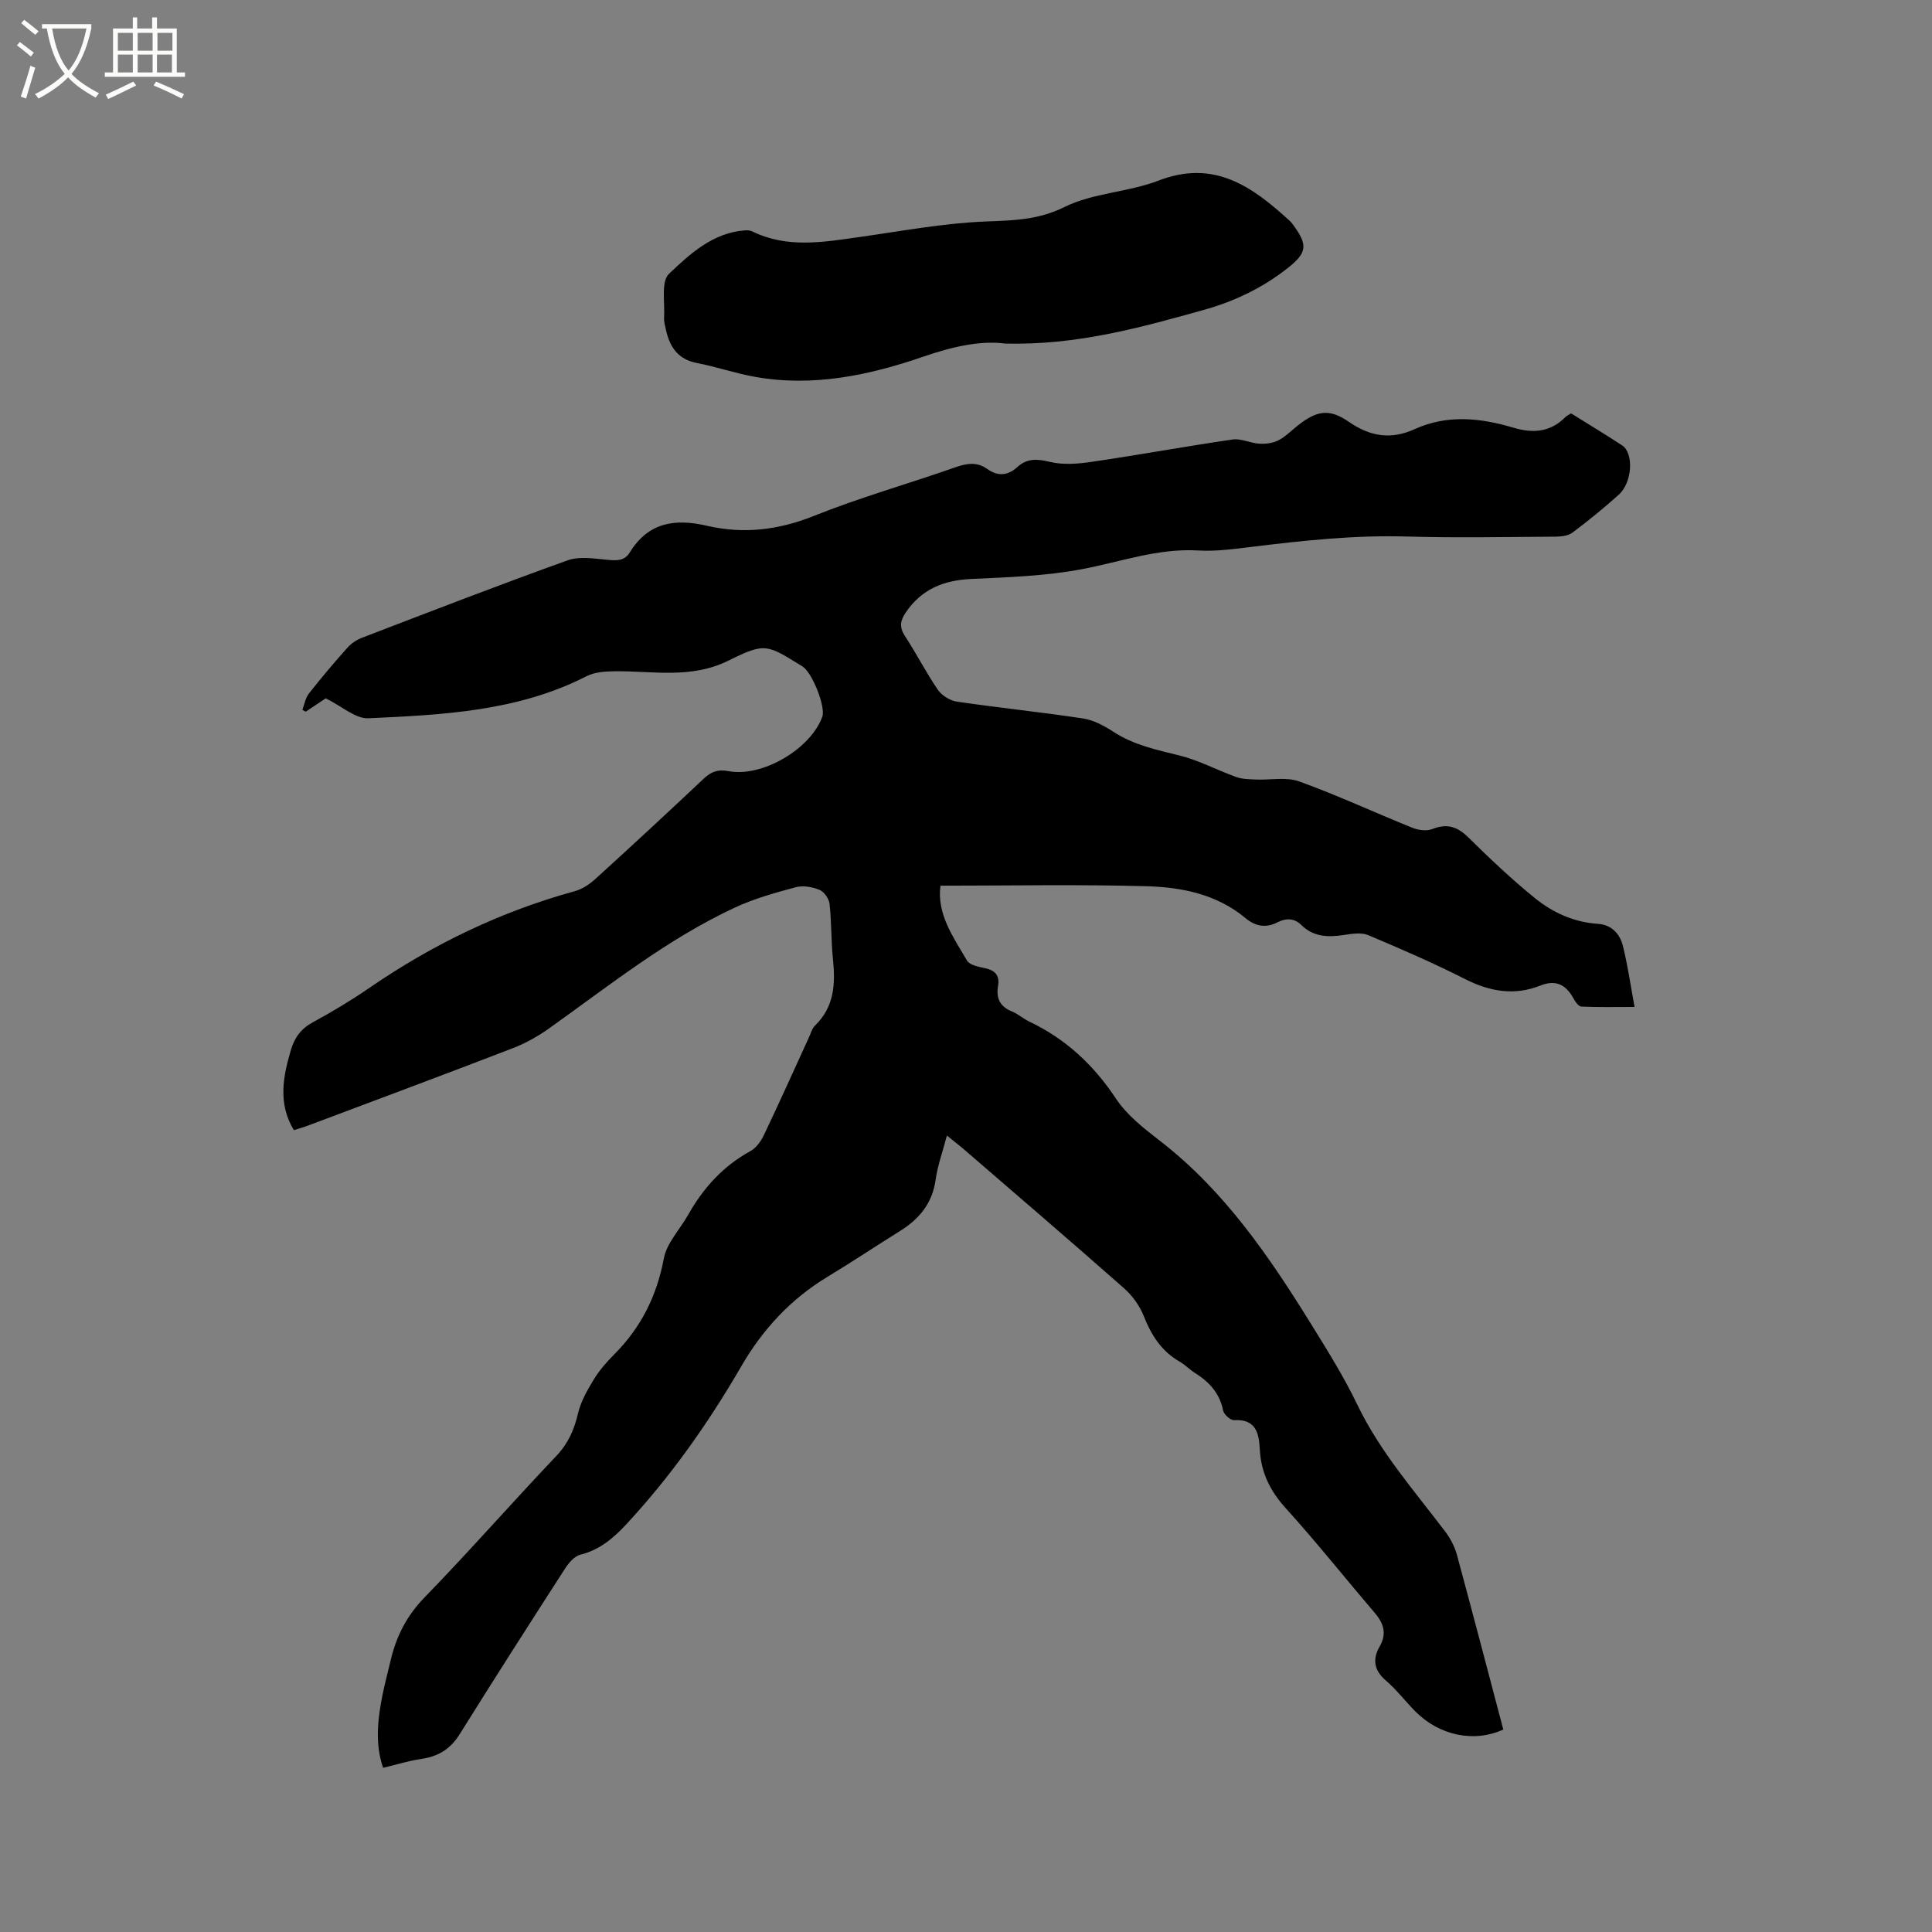
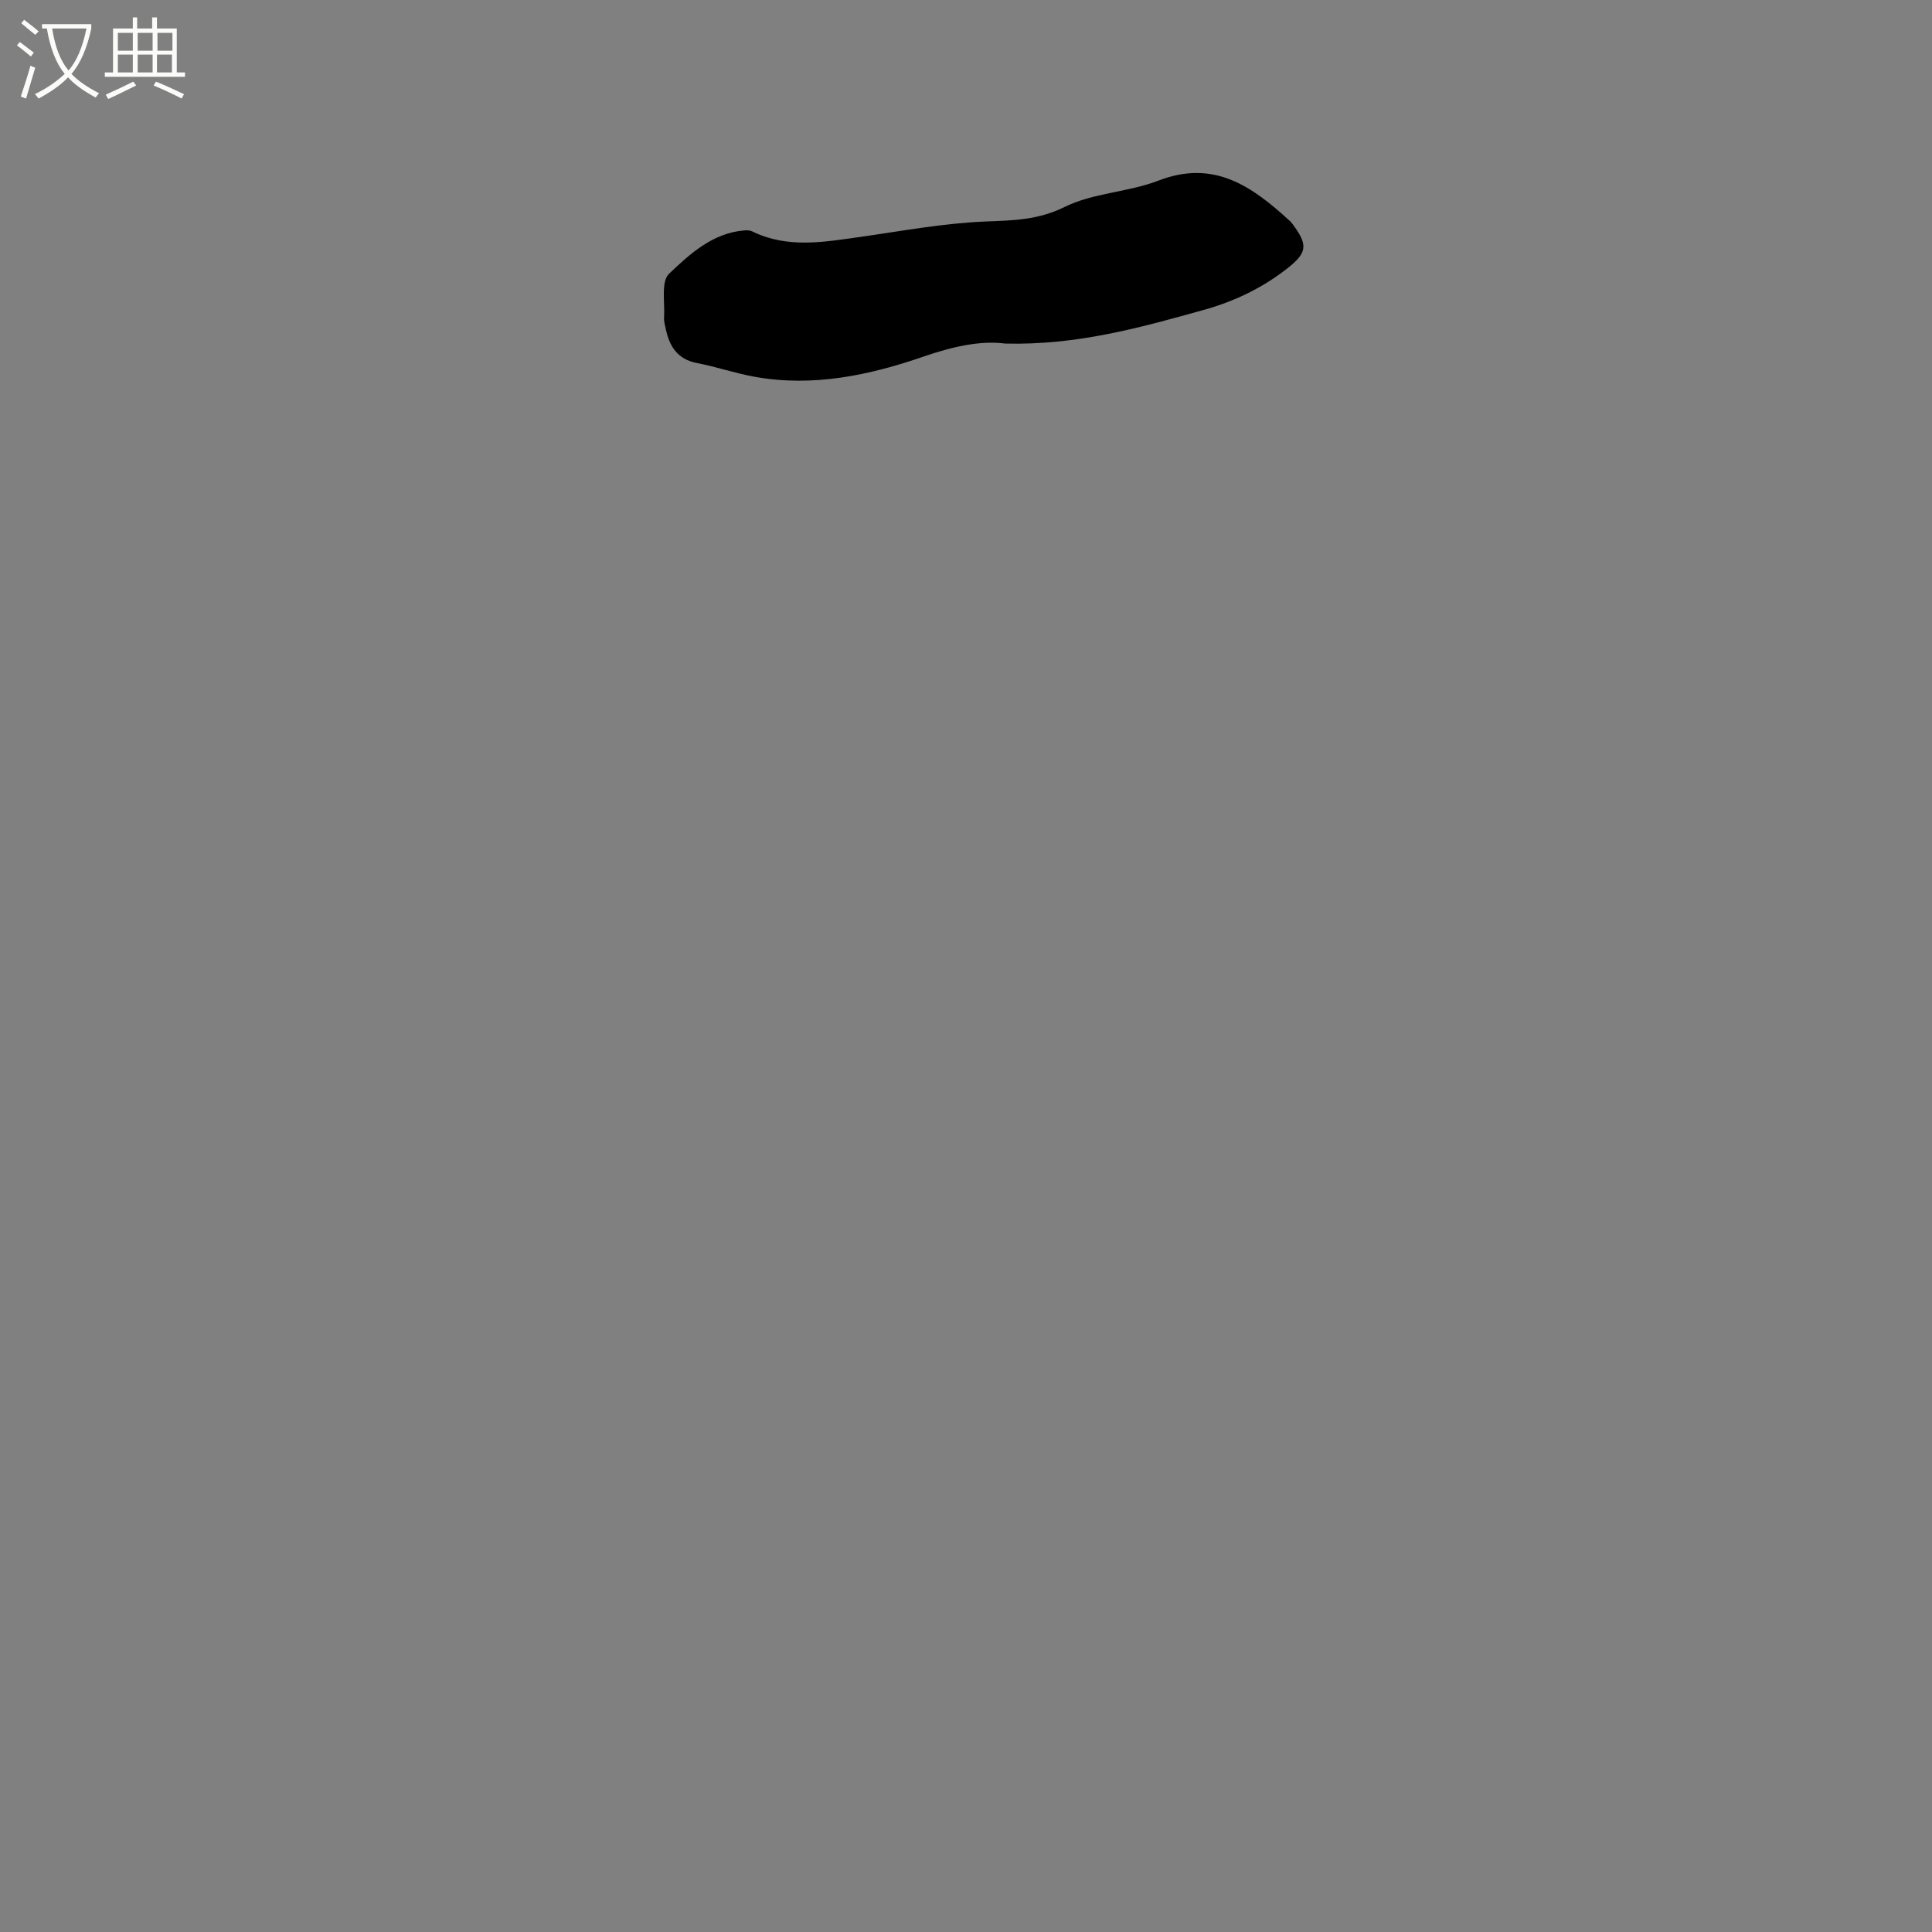
<svg xmlns="http://www.w3.org/2000/svg" enable-background="new 0 0 400 400" viewBox="0 0 400 400">
  <rect x="0" y="0" width="400" height="400" fill="#808080" stroke="none" />
  <path d="m6.4 11.7c-1-.8-1.9-1.6-2.9-2.3l.6-.7c.9.7 1.9 1.4 2.9 2.2zm-2.1 8.3c.7-2.1 1.4-4.2 2-6.4.2.1.6.3 1 .4-.7 2.3-1.3 4.4-1.9 6.4zm3-12.8c-1.1-.9-2.1-1.7-2.9-2.4l.6-.7c1 .8 2 1.5 3 2.4zm1.4-1.3v-.9h10.2v.9c-.9 4.2-2.3 7.3-4.1 9.4 1.3 1.4 3.2 2.7 5.7 4-.2.2-.4.5-.7.9-2.5-1.4-4.4-2.7-5.7-4.2-1.4 1.5-3.5 3-6.1 4.4 0 0 0 0-.1-.1-.3-.4-.5-.7-.7-.8 2.7-1.3 4.7-2.8 6.2-4.2-1.8-2.2-3-5.3-3.7-9.4zm9.2 0h-7.1c.6 3.8 1.7 6.7 3.4 8.7 1.7-2 2.9-4.8 3.7-8.7z" fill="#fbfcfa" />
  <path d="m31.6 3.6h.9v2.3h4.1v9.1h1.7v.9h-16.6v-.9h1.7v-9.1h4.1v-2.3h.9v2.3h3.1v-2.3zm-4 13.3.6.8c-1.9.9-3.8 1.9-5.8 2.8-.2-.3-.3-.6-.5-.9 2-.9 3.9-1.8 5.7-2.7zm-3.2-10.1v3.7h3.1v-3.7zm0 4.5v3.7h3.1v-3.7zm4.1-4.5v3.7h3.1v-3.7zm0 4.5v3.7h3.1v-3.7zm9.1 9.1c-2.1-1.1-4.1-2-5.8-2.7l.5-.8c2.2.9 4.1 1.8 5.8 2.6zm-1.9-13.6h-3.1v3.7h3.1zm-3.2 4.5v3.7h3.1v-3.7z" fill="#fbfcfa" />
-   <path d="m196.05 235.1c-.91 3.45-1.94 6.26-2.34 9.16-.68 4.84-3.34 8.09-7.32 10.57-5.03 3.14-9.97 6.44-15.05 9.51-7.63 4.61-13.43 10.88-17.88 18.56-6.77 11.67-14.51 22.67-23.7 32.59-2.68 2.9-5.58 5.4-9.62 6.4-1.21.3-2.38 1.67-3.13 2.83-7.35 11.4-14.66 22.82-21.84 34.33-1.91 3.06-4.42 4.61-7.92 5.11-2.57.37-5.08 1.17-7.93 1.85-1.7-4.9-1.15-10.09-.09-15.27.49-2.38 1.12-4.74 1.68-7.11 1.17-4.91 3.31-9.12 6.96-12.87 9.3-9.58 18.12-19.64 27.32-29.33 2.46-2.6 3.7-5.44 4.49-8.83.58-2.46 1.92-4.8 3.26-7 1.15-1.88 2.64-3.6 4.21-5.17 5.55-5.56 8.83-12.09 10.29-19.88.6-3.21 3.33-6.01 5.03-9.03 3.13-5.55 7.22-10.09 12.9-13.2 1.18-.65 2.17-2.02 2.77-3.28 3.19-6.69 6.22-13.45 9.31-20.19.4-.86.66-1.9 1.3-2.53 4.01-3.88 4.23-8.66 3.7-13.77-.39-3.79-.28-7.64-.7-11.42-.12-1.06-1.12-2.5-2.07-2.89-1.49-.61-3.42-.96-4.93-.55-4.26 1.14-8.58 2.35-12.57 4.2-14.03 6.52-26.06 16.18-38.57 25.08-2.3 1.63-4.84 3.05-7.47 4.06-14.12 5.44-28.31 10.73-42.48 16.05-.88.33-1.79.58-2.82.9-3.33-5.51-2.25-11.04-.61-16.61.75-2.55 2.12-4.41 4.56-5.73 4-2.17 7.92-4.52 11.67-7.1 13.11-9.01 27.21-15.82 42.57-20.04 1.55-.43 3.06-1.45 4.27-2.55 7.53-6.85 15-13.76 22.41-20.75 1.53-1.45 2.98-1.96 5.09-1.55 6.97 1.34 17-4.54 19.45-11.25.74-2.01-2.09-9.19-4.1-10.42-7.36-4.51-7.62-5.04-15.28-1.23-7.82 3.89-15.71 2.13-23.64 2.23-1.95.02-4.12.17-5.79 1.02-14.23 7.28-29.74 8-45.17 8.71-2.68.12-5.49-2.49-8.83-4.13-.9.61-2.52 1.69-4.14 2.77-.23-.13-.47-.26-.7-.39.44-1.14.64-2.47 1.37-3.39 2.55-3.25 5.22-6.41 7.98-9.49.8-.9 1.94-1.64 3.08-2.07 14.13-5.42 28.25-10.89 42.5-16 2.5-.9 5.61-.34 8.41-.09 1.84.17 3.39.17 4.43-1.52 3.84-6.24 9.3-7.1 16.03-5.54 7.45 1.73 14.71.91 22.01-2.01 9.61-3.85 19.63-6.68 29.41-10.11 2.36-.83 4.47-1.15 6.57.35 2.22 1.58 4.27 1.4 6.26-.41s4.07-1.69 6.69-1.06c2.74.67 5.84.42 8.69 0 9.74-1.43 19.44-3.21 29.18-4.63 1.75-.25 3.65.76 5.51.87 1.31.08 2.79-.1 3.93-.68 1.48-.76 2.7-2.02 4.04-3.08 3.9-3.08 6.5-3.59 10.55-.78 4.44 3.08 8.78 3.75 13.65 1.53 6.75-3.07 13.62-2.33 20.42-.31 4.08 1.22 7.65.96 10.77-2.17.36-.36.88-.57 1.2-.78 3.59 2.24 7.11 4.36 10.55 6.61 2.47 1.61 2.14 7.69-.69 10.23-3.07 2.76-6.29 5.38-9.59 7.85-.9.67-2.35.82-3.55.83-10.29.06-20.58.27-30.86-.03-10.75-.31-21.36.84-31.98 2.14-3.68.45-7.42.97-11.09.75-8.34-.49-16.03 2.35-24 3.86-7.53 1.43-15.31 1.68-23.01 2.04-5.7.27-10.26 2.11-13.53 6.93-1.14 1.68-1.38 3.04-.18 4.87 2.38 3.63 4.35 7.53 6.8 11.11.82 1.19 2.5 2.27 3.93 2.48 8.7 1.28 17.46 2.17 26.15 3.49 2.2.33 4.4 1.53 6.31 2.77 4.2 2.73 8.89 3.72 13.64 4.89 4.04 1 7.81 3.04 11.75 4.46 1.25.45 2.69.46 4.05.52 3.02.14 6.32-.58 9.02.4 7.92 2.86 15.59 6.44 23.41 9.59 1.24.5 2.97.73 4.15.26 3.01-1.19 5.14-.52 7.4 1.7 4.45 4.37 8.99 8.69 13.83 12.61 3.72 3.01 8.09 5 13.05 5.32 2.8.18 4.53 2.06 5.15 4.53 1 3.97 1.57 8.04 2.43 12.68-4.13 0-7.58.08-11.02-.08-.57-.03-1.25-.98-1.61-1.65-1.53-2.85-3.64-3.98-6.81-2.72-5.39 2.14-10.44 1.31-15.58-1.29-6.57-3.33-13.35-6.28-20.15-9.14-1.41-.59-3.32-.28-4.95-.03-3.26.5-6.31.46-8.85-2.04-1.49-1.47-3.2-1.47-4.94-.58-2.46 1.26-4.6.84-6.68-.89-5.93-4.94-13.2-6.38-20.5-6.58-14.16-.39-28.34-.11-42.62-.11-.78 5.89 2.66 10.64 5.49 15.5.54.93 2.37 1.29 3.68 1.57 2.15.45 3.14 1.5 2.75 3.74-.43 2.5.43 4.25 2.9 5.24 1.26.51 2.32 1.49 3.56 2.08 7.56 3.59 13.33 8.98 17.98 15.99 2.28 3.43 5.81 6.17 9.14 8.75 13.26 10.27 22.5 23.8 31.18 37.8 3.4 5.49 6.85 11 9.64 16.81 4.71 9.78 11.8 17.8 18.24 26.32 1.05 1.39 1.91 3.06 2.37 4.74 3.27 12.05 6.42 24.13 9.6 36.17-6.05 2.76-13.22 1.27-18.21-3.75-2.09-2.11-3.9-4.52-6.15-6.44-2.48-2.12-2.7-4.46-1.25-6.98 1.62-2.82.76-4.93-1.13-7.14-6.13-7.17-12.01-14.57-18.34-21.56-3.23-3.57-5.09-7.39-5.33-12.13-.17-3.35-.8-6.32-5.33-6.05-.75.04-2.11-1.19-2.27-2.01-.72-3.63-2.93-5.96-5.91-7.82-1.07-.67-1.96-1.65-3.06-2.27-3.78-2.16-5.89-5.48-7.46-9.46-.85-2.15-2.38-4.26-4.13-5.79-11.05-9.75-22.24-19.34-33.4-28.98-.86-.71-1.77-1.42-3.22-2.6z" />
  <path d="m208.08 71.13c-5.1-.68-10.94.65-16.85 2.69-11.29 3.89-22.88 6.35-34.92 4.2-4.05-.72-7.98-2.08-12.02-2.86-3.95-.76-5.64-3.35-6.42-6.91-.18-.82-.43-1.68-.38-2.5.2-3.1-.67-7.45 1.02-9.06 4.34-4.13 9.05-8.48 15.66-8.99.51-.04 1.09-.02 1.53.19 7.32 3.6 14.85 2.23 22.42 1.16 8.68-1.23 17.36-2.86 26.09-3.2 5.67-.22 10.74-.31 16.18-2.99 5.93-2.94 13.2-3.05 19.47-5.47 11.54-4.46 19.45 1.27 27.18 8.35.23.21.44.46.62.72 3.15 4.24 3.01 5.83-1.05 9.04-5.22 4.12-11.13 6.94-17.51 8.7-13.07 3.64-26.12 7.31-41.02 6.93z" />
</svg>